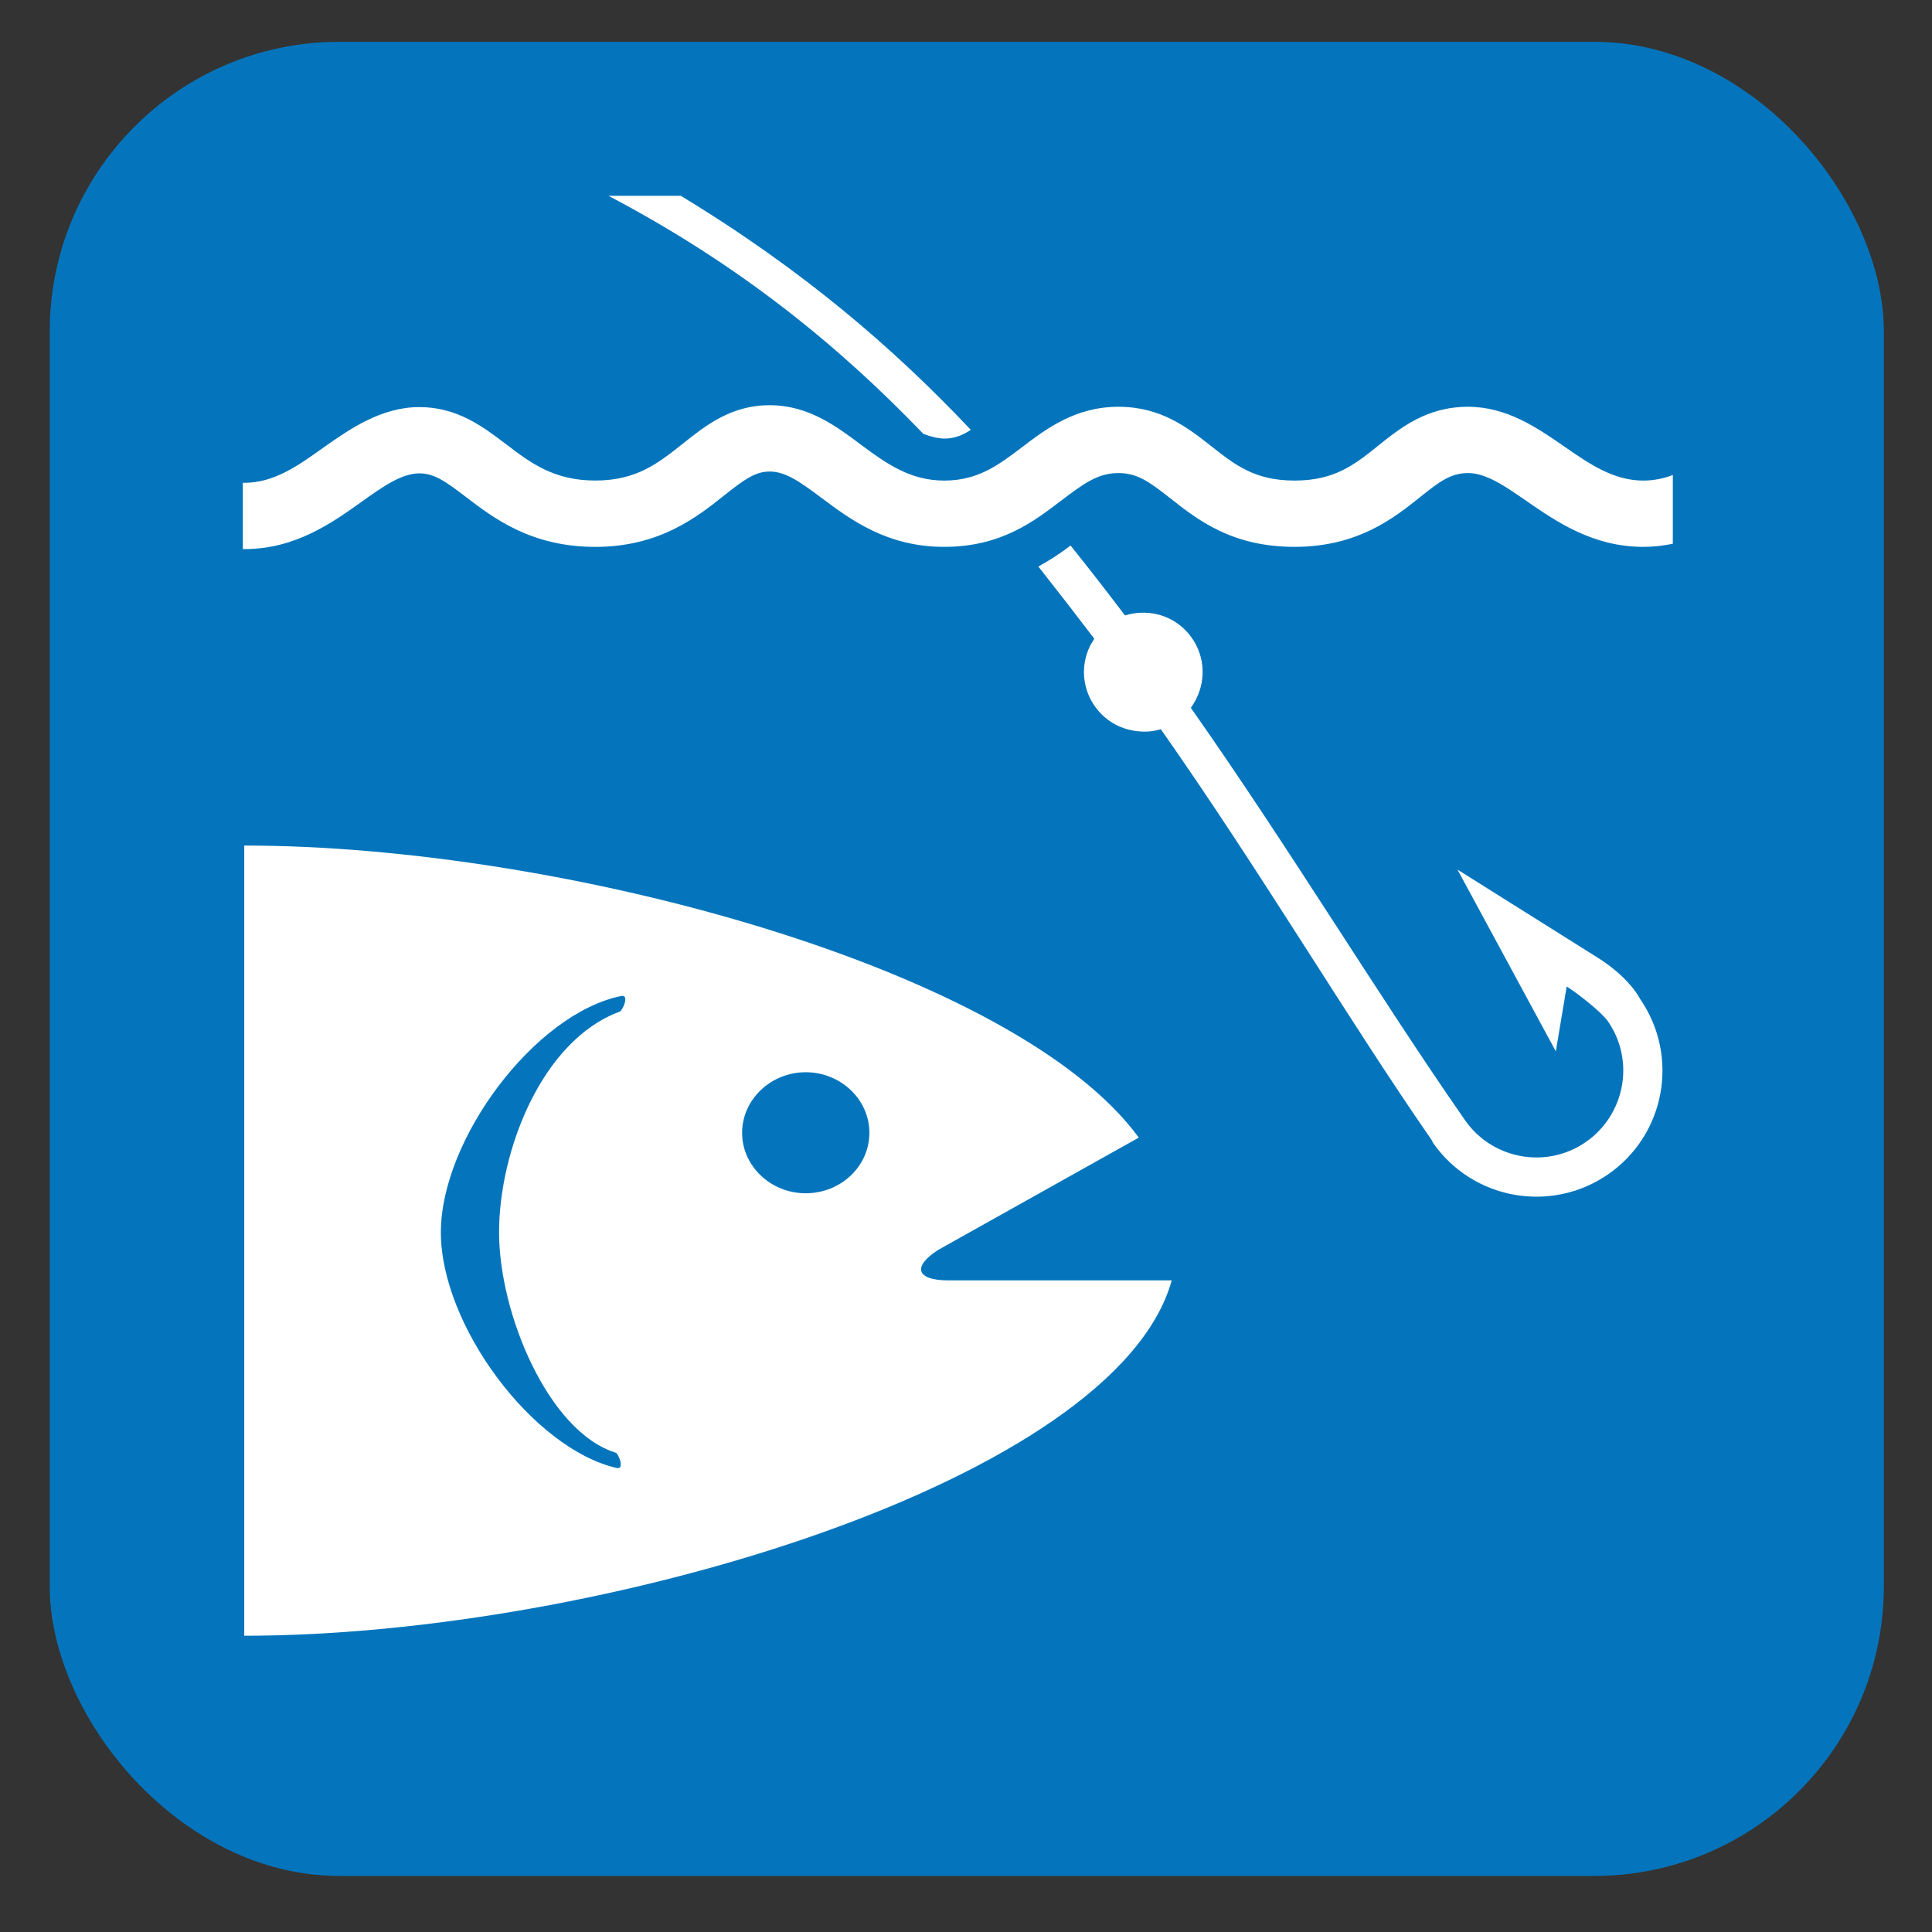
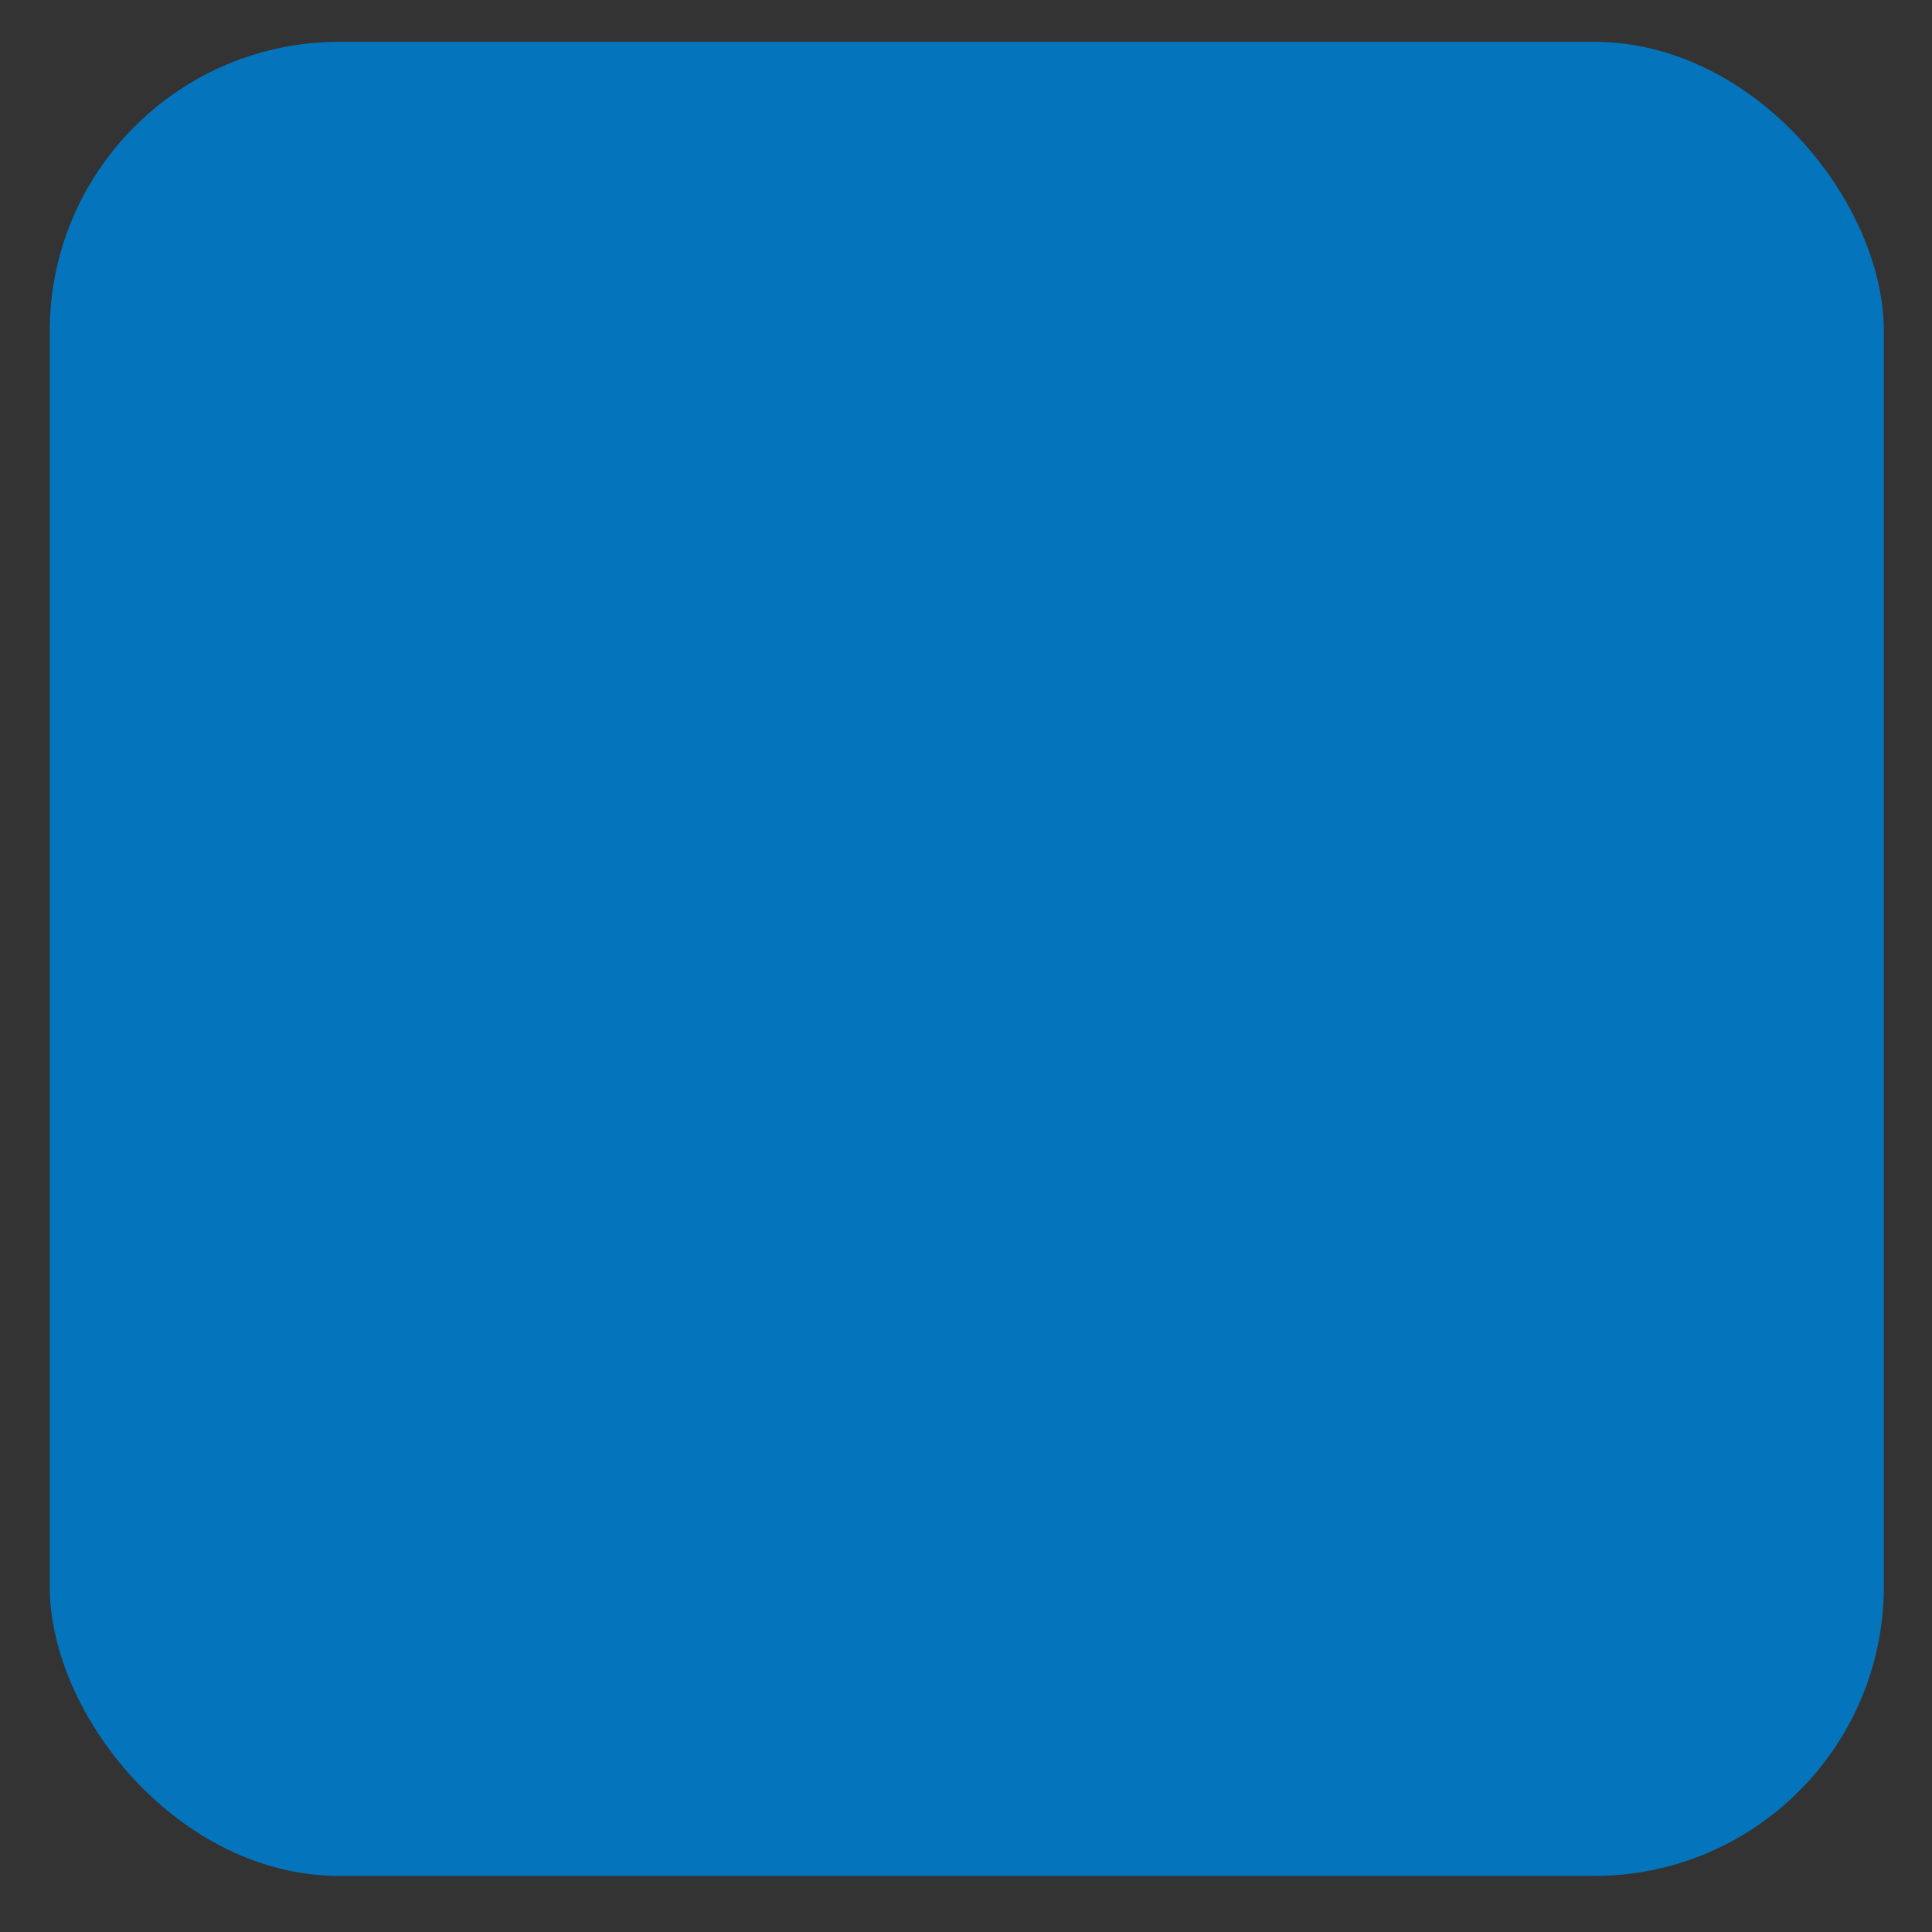
<svg xmlns="http://www.w3.org/2000/svg" viewBox="0 0 628.12 628.12">
  <rect x="0" y="0" width="628.12" height="628.12" fill="#333333" stroke="none" />
  <g id="OP_brand_blue" data-name="OP brand blue">
    <rect x="16.17" y="13.6" width="596.29" height="596.29" rx="94.13" ry="94.13" style="fill: #0475bc;" />
  </g>
  <g id="fishing">
    <g>
-       <path d="M522.8,381.8c18.6-12.84,23.29-38.34,10.44-56.99,0,0-3.24-6.82-13.89-13.51l-45.5-28.58,31.97,59.09,3.53-21.09c3.12,1.94,11.15,8.12,13.41,11.32,8.86,12.84,5.6,30.39-7.22,39.27-12.82,8.88-30.49,5.6-39.33-7.24-28.26-40.62-56.97-88.3-89.06-133.96,1.52-2.06,2.69-4.55,3.33-7.24,2.42-10.4-4.04-20.75-14.39-23.19-3.51-.8-7.16-.59-10.33,.42-5.79-7.62-11.64-15.19-17.7-22.73-3.41,2.61-6.95,4.88-10.48,6.82,6.19,7.83,12.25,15.66,18.2,23.48-1.31,1.94-2.29,4-2.86,6.44-2.42,10.35,4.02,20.75,14.37,23.19,3.45,.8,6.94,.76,10.12-.21,32.7,46.59,61.22,94.91,88.07,133.59l.34,.67-.04,.04c12.86,18.6,38.4,23.27,57.03,10.4Z" style="fill: #fff;" />
-       <path d="M300.2,141.06c2.46,.93,4.8,1.52,6.95,1.52,3.11,0,5.76-1.05,8.48-2.82-24.81-26.3-54.44-51.94-94.3-76.1h-23.51c43.01,22.6,75.27,49.16,102.38,77.4Z" style="fill: #fff;" />
-       <path d="M164.64,144.51c-7.45-5.68-15.91-12.16-28.28-12.16s-22.6,7.07-31.33,13.26c-8.21,5.85-15.95,11.36-25.57,11.36h-.51v21.55h.51c16.5,0,28.45-8.5,38.07-15.36,6.96-4.96,13-9.26,18.83-9.26,4.86,0,8.56,2.65,15.21,7.74,8.94,6.82,21.17,16.16,41.96,16.16s33.02-9.64,41.83-16.67c6.5-5.14,10.12-7.83,14.86-7.83,5.13,0,9.72,3.24,16.77,8.5,9.51,7.11,21.34,15.99,39.98,15.99s29.34-8.42,38.24-15.19c7.38-5.6,11.89-8.8,18.41-8.8,6.17,0,10.02,2.82,16.88,8.21,8.92,7.03,20.03,15.78,40.4,15.78s32.15-9.26,40.57-15.99c6.52-5.26,10.21-8,15.82-8,5.89,0,11.95,4.21,18.96,9.05,9.62,6.65,21.57,14.94,38.01,14.94,3.39,0,6.59-.38,9.6-1.01v-22.35c-3.01,1.14-6.17,1.81-9.6,1.81-9.7,0-17.49-5.39-25.74-11.11-8.71-6.02-18.6-12.88-31.23-12.88-13.47,0-21.89,6.78-29.29,12.71-7.56,6.06-14.06,11.28-27.1,11.28s-19.47-5.18-27.06-11.15c-7.66-6.02-16.31-12.84-30.22-12.84s-23.32,7.03-31.44,13.22c-7.62,5.77-14.23,10.77-25.21,10.77s-18.68-5.43-27.06-11.66c-8.02-6.02-17.11-12.84-29.69-12.84s-20.88,6.65-28.26,12.54c-8.08,6.4-15.05,11.95-28.43,11.95s-20.98-5.68-28.89-11.74Z" style="fill: #fff;" />
-       <path d="M305.13,406.3l65.11-36.45c-39.98-54.71-187.12-94.95-290.83-94.95v256.9c116.37,0,283.5-50.67,301.54-115.53h-72.71c-10.35,0-11.76-4.5-3.11-9.97Zm-104.97,65.99c.95,.3,3.05,5.6,.3,4.97-27.23-6.31-57.13-46.34-57.13-76.6s30.53-71.13,58.65-76.85c2.74-.59,.5,4.71-.5,5.09-25.38,9.34-39.23,45.33-39.23,71.76s16.08,64.86,37.92,71.63Zm61.78-84.34c-11.34,0-20.67-8.84-20.67-19.65s9.32-19.7,20.67-19.7,20.71,8.8,20.71,19.7-9.32,19.65-20.71,19.65Z" style="fill: #fff;" />
-     </g>
+       </g>
  </g>
</svg>